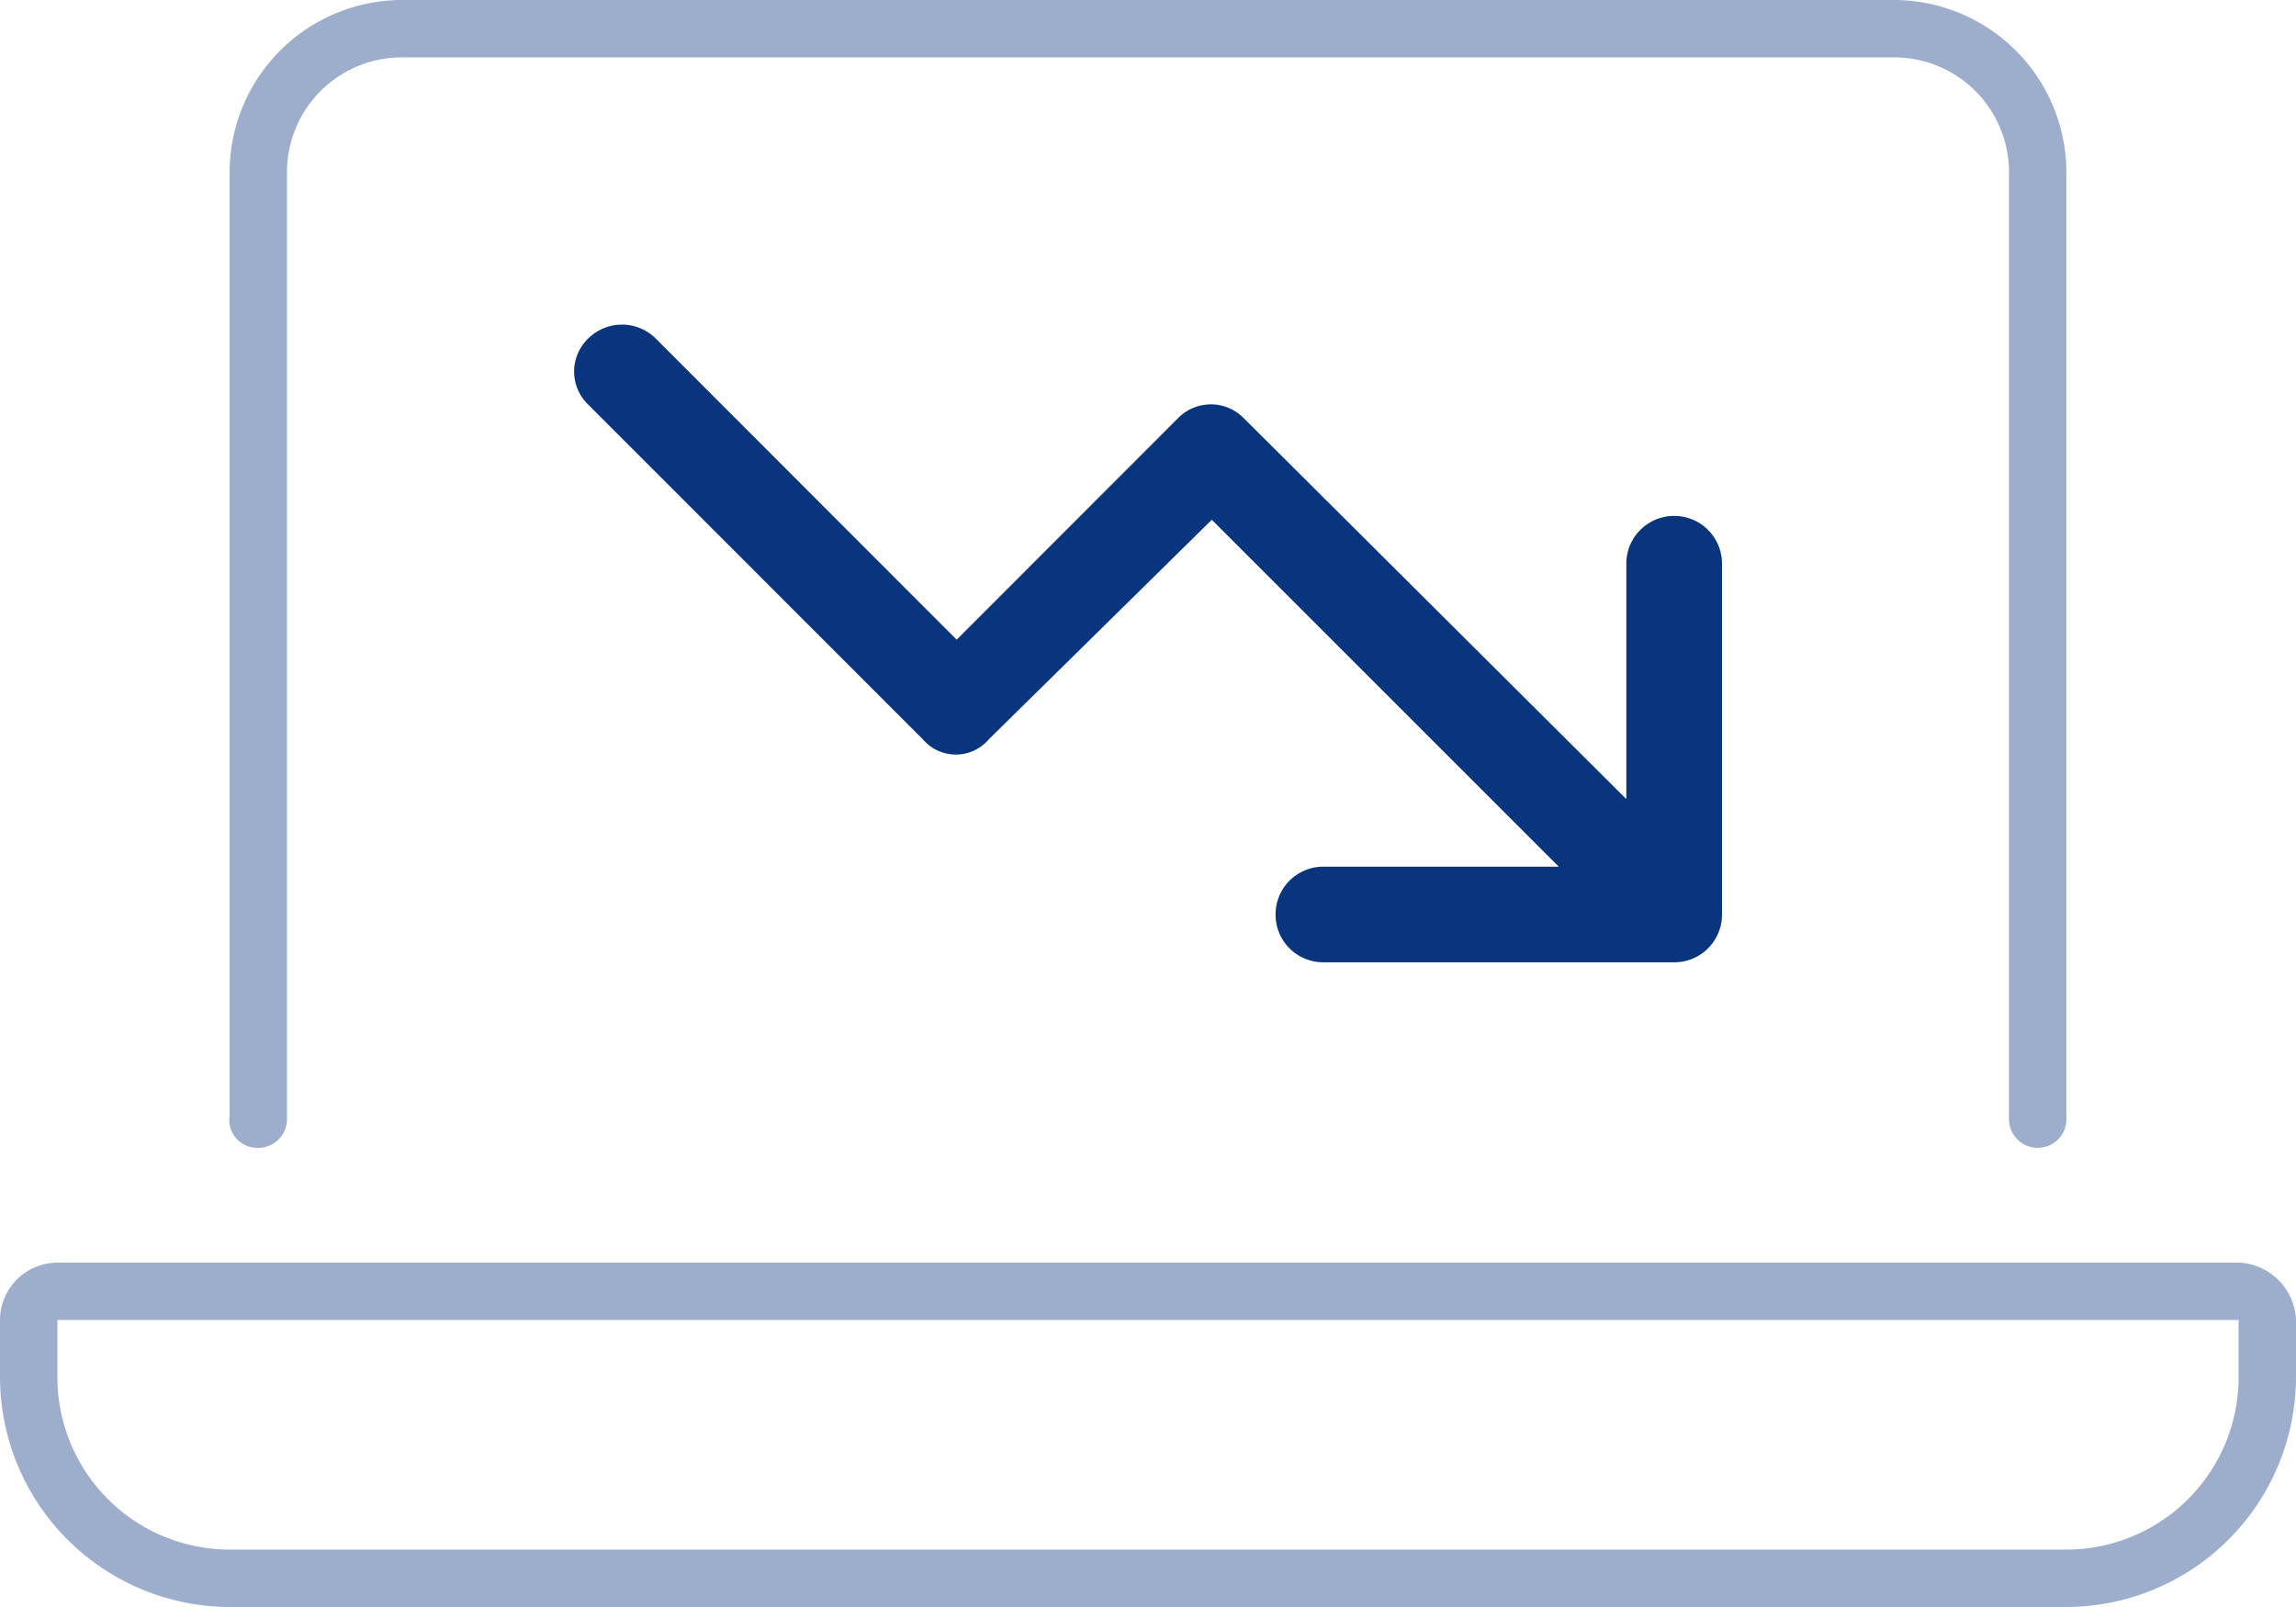
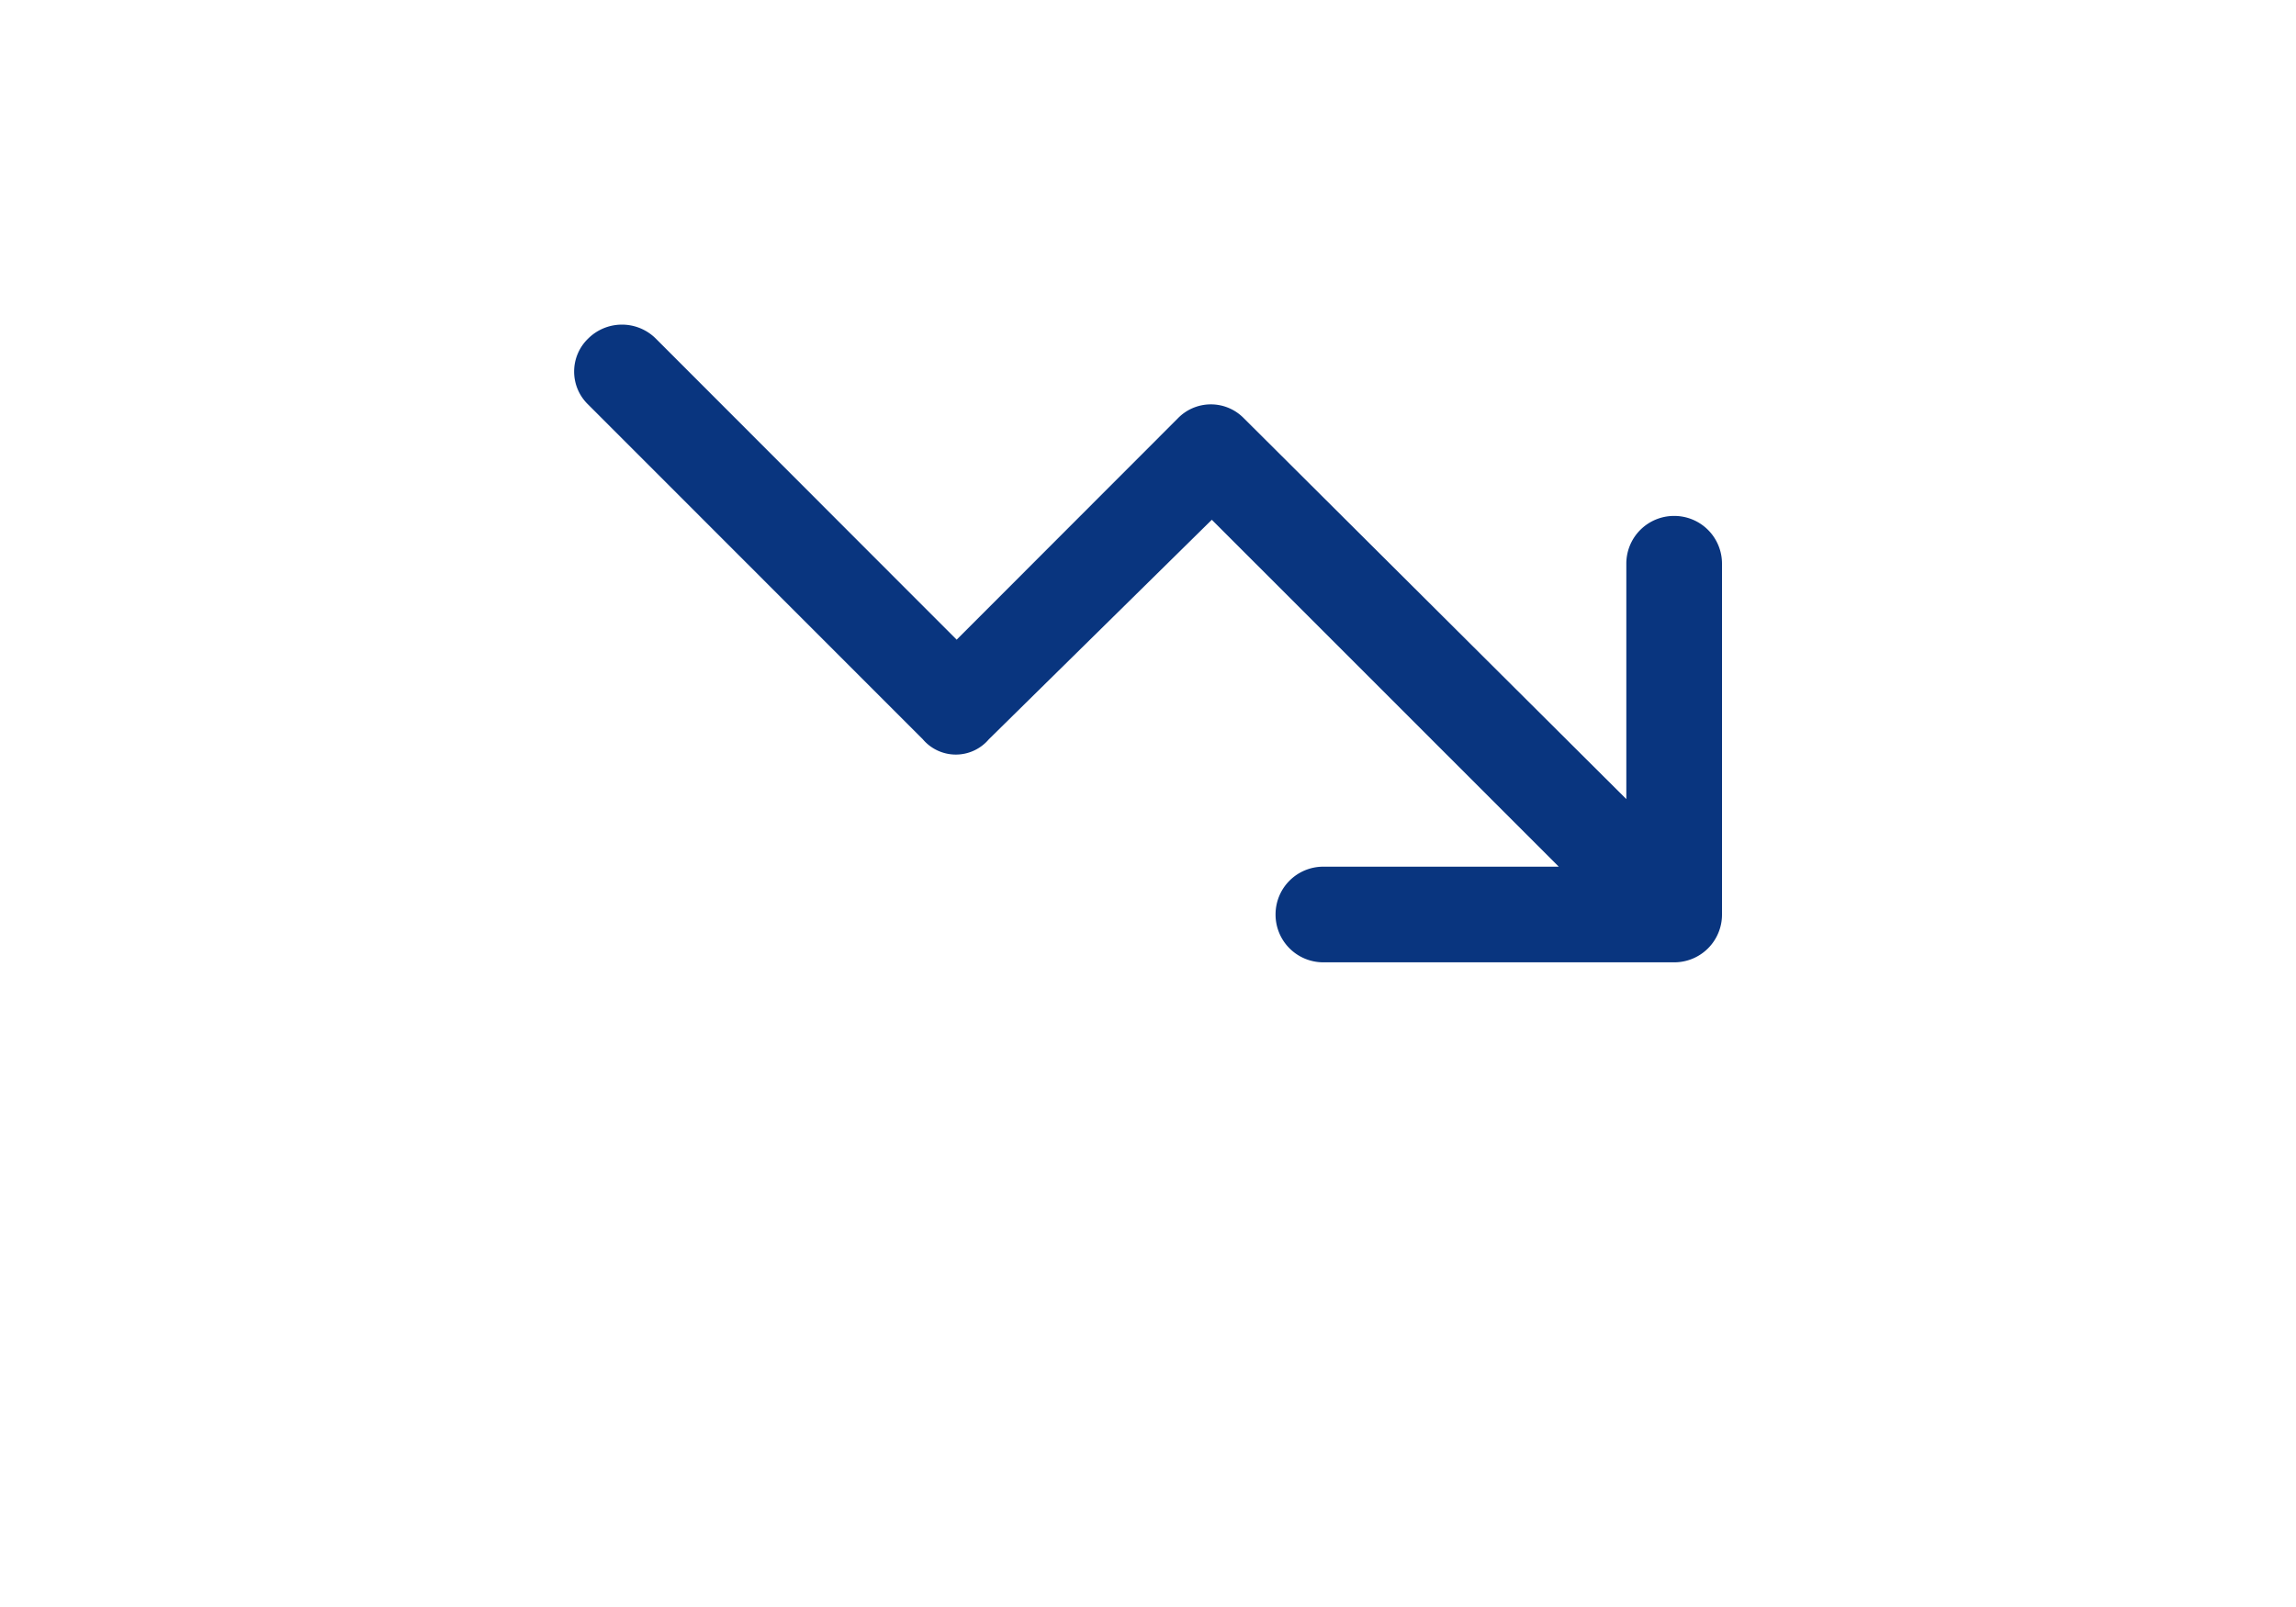
<svg xmlns="http://www.w3.org/2000/svg" height="78.75" viewBox="0 0 112.5 78.75" width="112.5">
  <g fill="#09357f">
-     <path d="m-43.594-17.033a1.406 1.406 0 0 0 1.406-1.406v-46.407a5.626 5.626 0 0 1 5.625-5.625h73.126a5.626 5.626 0 0 1 5.625 5.625v46.406a1.406 1.406 0 0 0 1.406 1.406 1.406 1.406 0 0 0 1.406-1.405v-46.407a8.462 8.462 0 0 0 -8.437-8.437h-73.125a8.462 8.462 0 0 0 -8.438 8.437v46.246a1.366 1.366 0 0 0 1.406 1.564zm97.031 5.625h-106.875a2.82 2.82 0 0 0 -2.812 2.808v2.813a11.284 11.284 0 0 0 11.25 11.254h90a11.284 11.284 0 0 0 11.25-11.25v-2.817a2.929 2.929 0 0 0 -2.812-2.808zm0 5.625a8.446 8.446 0 0 1 -8.437 8.437h-90a8.446 8.446 0 0 1 -8.437-8.437v-2.817h106.875z" opacity=".4" transform="translate(56.25 73.283)" />
    <path d="m8.594-7.812h11.533l-17-17-10.927 10.759a2.121 2.121 0 0 1 -3.232 0l-16.4-16.406a2.245 2.245 0 0 1 0-3.232 2.35 2.35 0 0 1 3.315 0l14.742 14.755 10.84-10.85a2.257 2.257 0 0 1 3.232 0l18.74 18.662v-11.532a2.338 2.338 0 0 1 2.344-2.344 2.338 2.338 0 0 1 2.344 2.344v17.187a2.338 2.338 0 0 1 -2.344 2.344h-17.187a2.338 2.338 0 0 1 -2.344-2.344 2.338 2.338 0 0 1 2.344-2.343z" transform="translate(56.25 50.283)" />
  </g>
</svg>